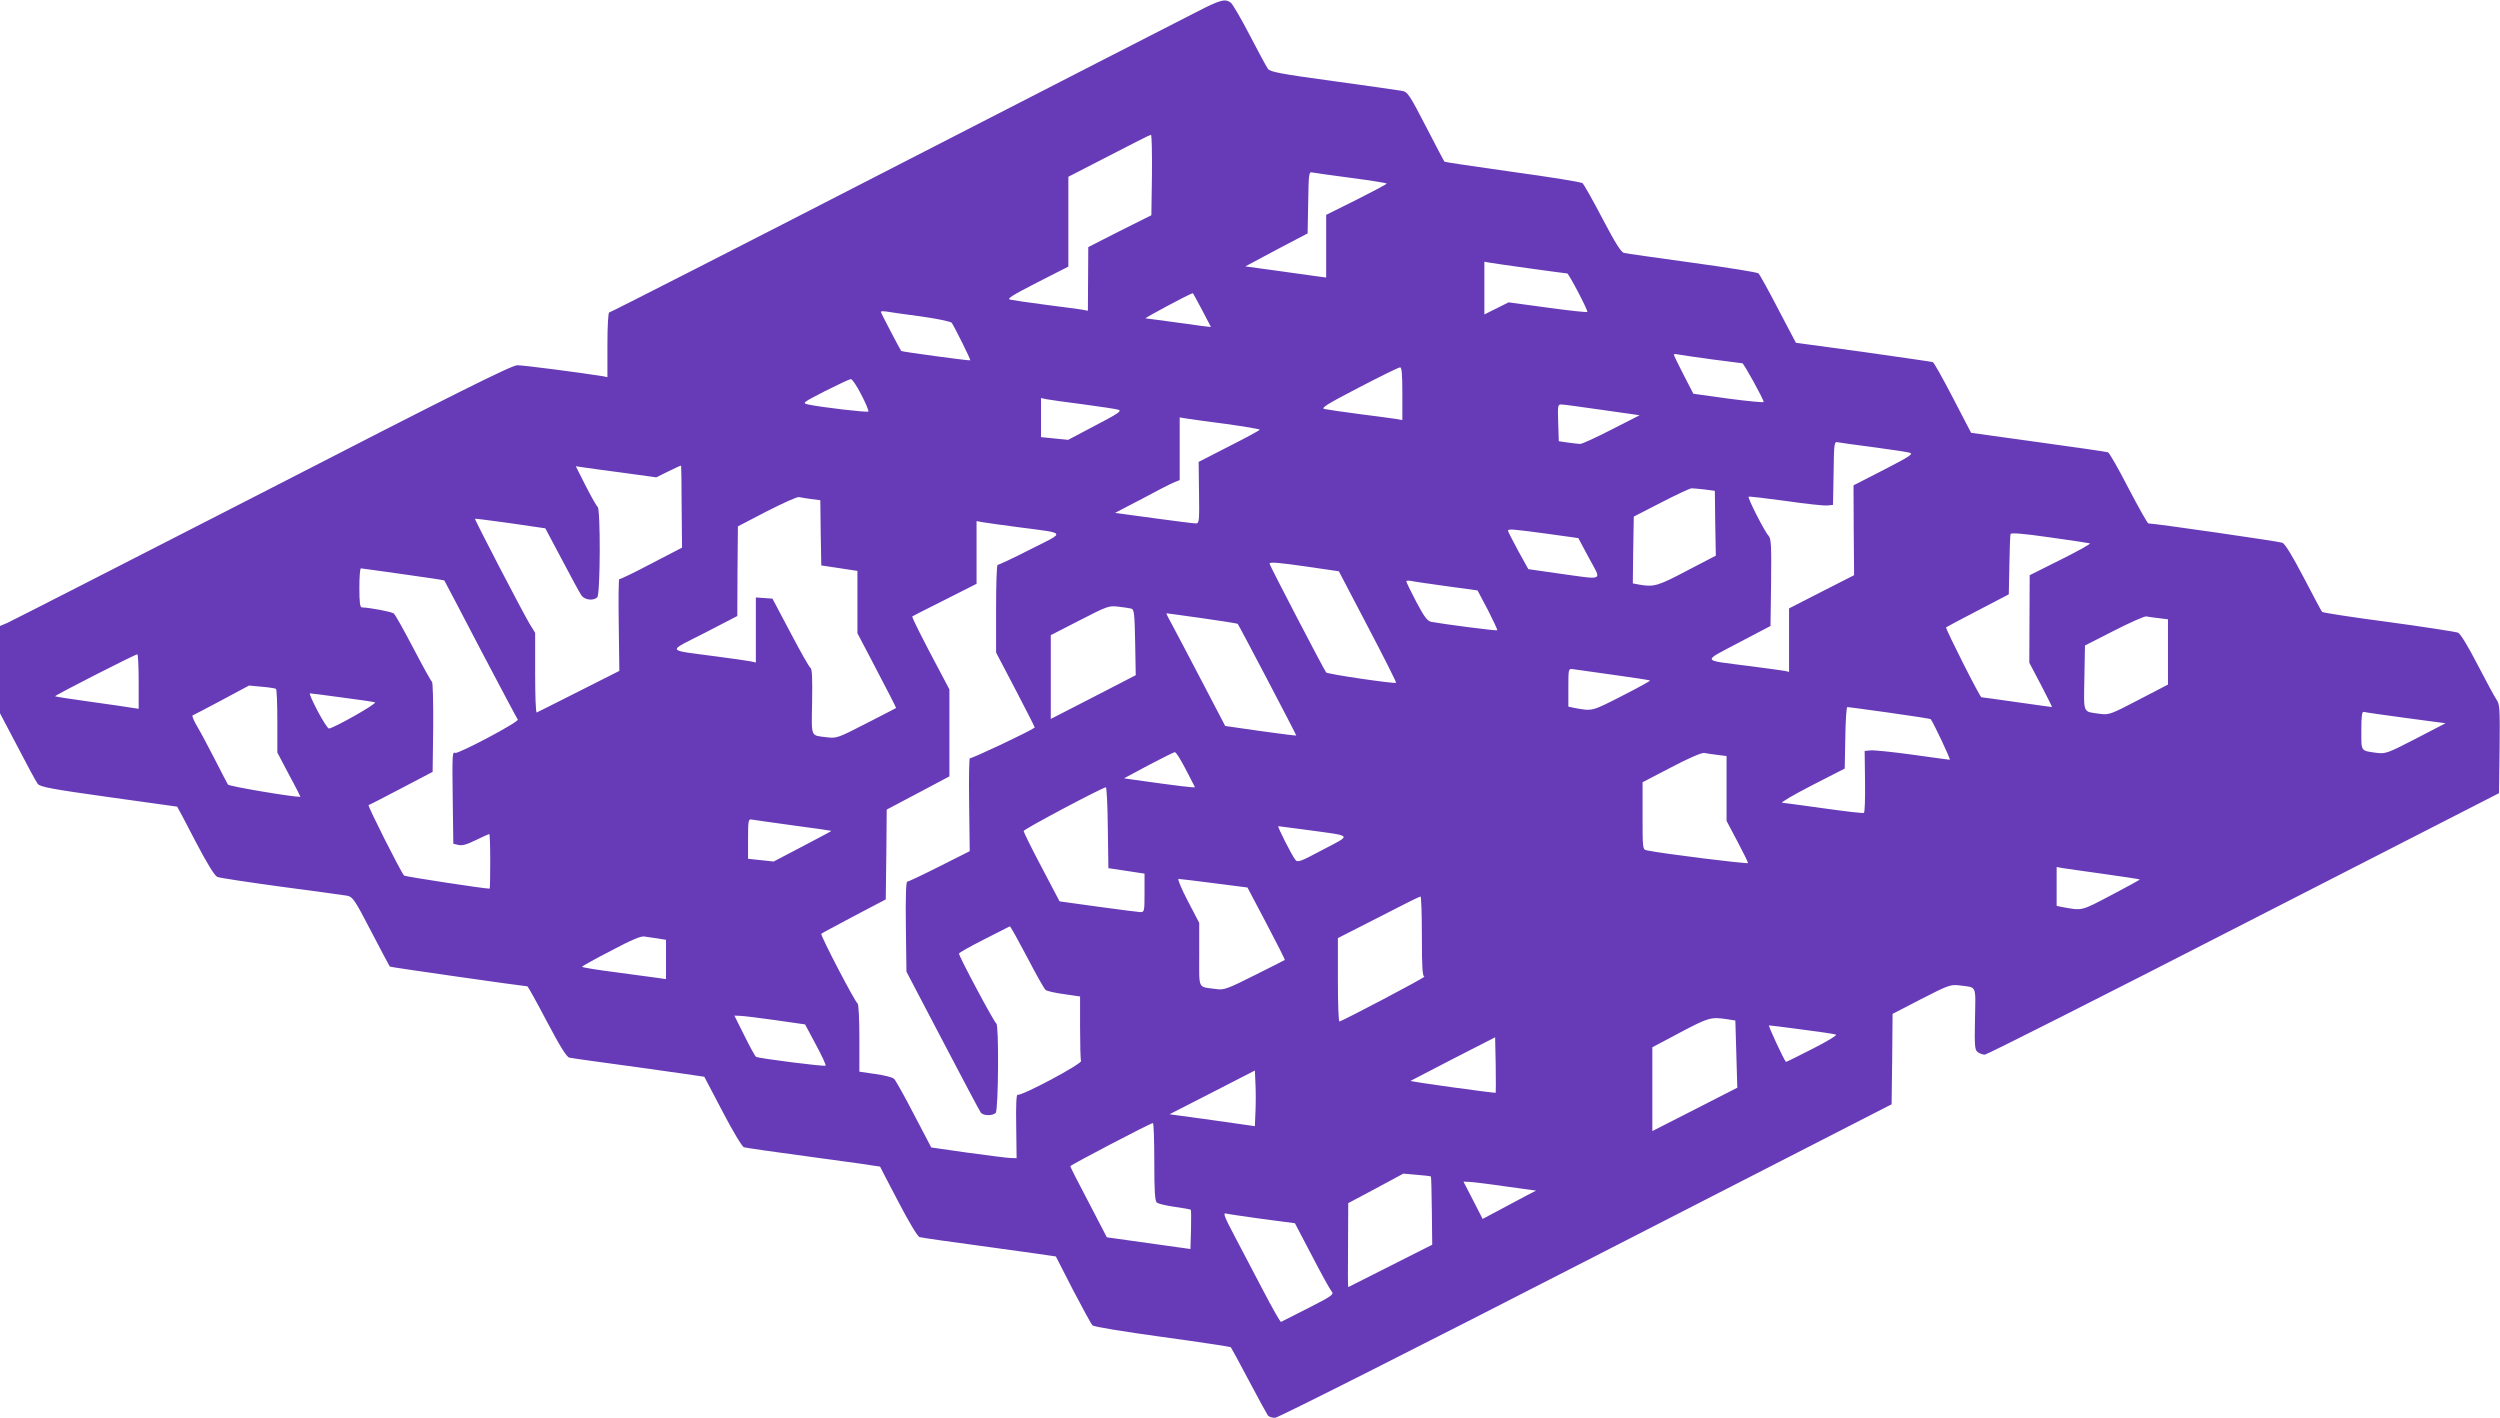
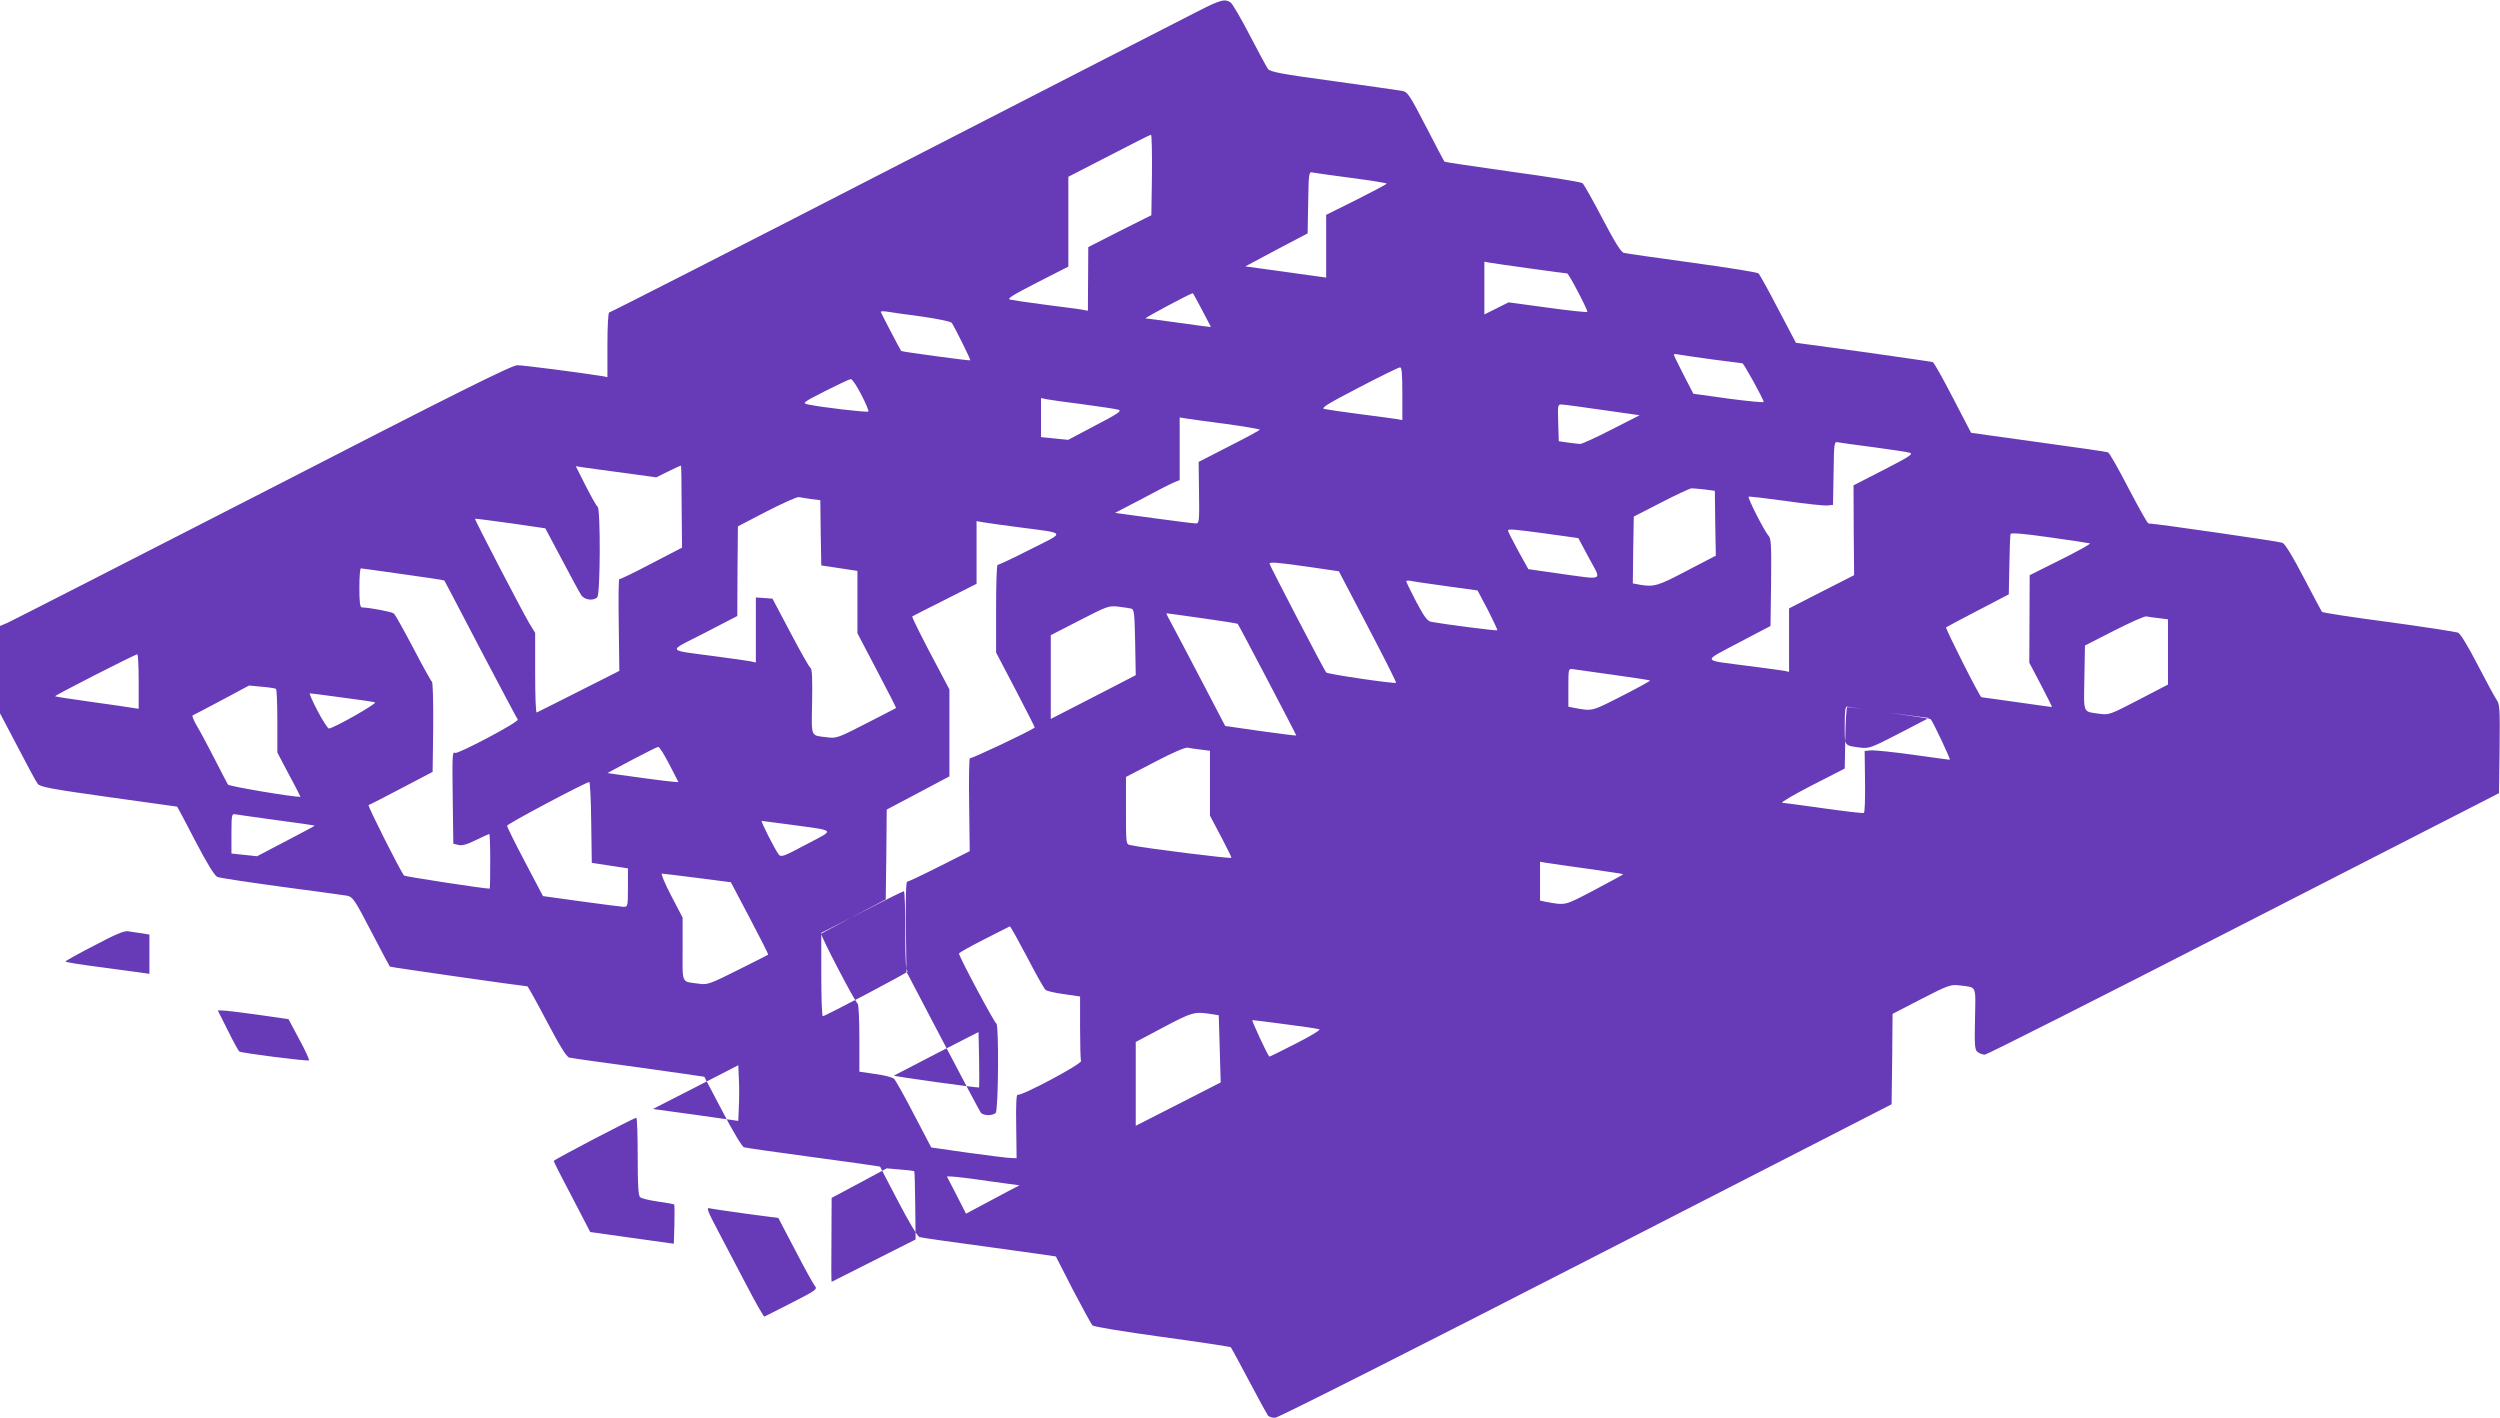
<svg xmlns="http://www.w3.org/2000/svg" version="1.0" width="1280pt" height="726pt" viewBox="0 0 1280 726" preserveAspectRatio="xMidYMid meet">
  <g transform="translate(0,726) scale(0.1,-0.1)" fill="#673ab7" stroke="none">
-     <path d="M6125 7198 c-66 -33 -767 -393 -1558 -799 -791 -407 -1443 -739 -1448 -739 -5 0 -9 -72 -9 -165 l0 -166 -32 6 c-97 16 -398 55 -429 55 -29 0 -310 -140 -1305 -652 -698 -358 -1286 -658 -1306 -667 l-38 -16 0 -223 0 -224 90 -171 c49 -95 95 -180 103 -190 11 -16 70 -27 363 -68 192 -27 350 -49 351 -49 1 0 43 -79 93 -176 61 -117 99 -178 113 -184 12 -5 159 -27 327 -50 168 -22 319 -43 337 -46 29 -6 38 -18 123 -182 51 -98 94 -179 96 -181 2 -3 681 -100 704 -101 3 0 48 -81 100 -180 67 -127 101 -182 115 -185 11 -3 171 -25 355 -50 184 -26 335 -47 336 -48 1 -1 43 -82 94 -179 51 -98 100 -180 109 -182 9 -3 169 -26 356 -51 187 -25 340 -47 341 -48 0 -1 42 -82 93 -179 53 -102 99 -179 109 -182 9 -3 170 -26 357 -51 187 -26 340 -47 341 -48 0 -1 40 -78 88 -172 49 -93 93 -175 100 -181 6 -7 166 -33 356 -59 190 -26 348 -50 352 -53 3 -4 45 -81 93 -172 48 -91 92 -171 97 -178 6 -6 22 -12 37 -11 14 0 730 361 1591 803 l1565 802 3 232 2 231 147 76 c136 70 150 75 193 70 94 -12 85 6 82 -172 -3 -140 -1 -159 14 -170 10 -7 26 -13 36 -13 10 0 607 301 1326 670 l1307 669 3 226 c2 207 1 229 -16 253 -10 15 -54 96 -98 181 -48 93 -87 157 -99 162 -11 4 -171 29 -354 54 -184 24 -338 48 -342 52 -4 5 -46 84 -94 176 -57 109 -95 172 -109 178 -17 7 -653 99 -686 99 -5 0 -50 81 -102 180 -51 99 -98 182 -105 184 -6 3 -167 26 -356 52 l-345 48 -93 179 c-51 98 -97 181 -103 183 -6 2 -166 25 -356 52 l-345 47 -91 173 c-49 95 -95 177 -100 182 -6 6 -158 30 -340 55 -181 25 -338 47 -349 50 -15 3 -46 53 -110 175 -49 94 -95 175 -102 182 -7 6 -169 32 -359 58 -190 27 -347 50 -348 52 -2 1 -45 83 -95 180 -86 166 -94 178 -124 183 -18 3 -176 26 -352 50 -265 36 -322 47 -333 62 -7 10 -49 87 -93 172 -44 85 -88 160 -97 167 -29 22 -53 16 -177 -48z m-227 -834 l-3 -206 -162 -81 -161 -82 -1 -163 -1 -163 -32 6 c-18 3 -103 14 -188 25 -85 11 -165 23 -178 26 -19 4 11 22 137 87 l161 82 0 230 0 230 208 107 c114 59 210 108 215 108 4 0 6 -93 5 -206z m1021 -15 c99 -13 181 -26 181 -29 0 -3 -70 -40 -155 -83 l-155 -77 0 -160 0 -161 -52 7 c-29 4 -123 17 -208 29 l-154 21 159 85 160 84 3 159 c2 148 4 158 21 153 10 -2 100 -15 200 -28z m918 -464 c100 -14 184 -25 187 -25 8 0 108 -191 103 -197 -3 -3 -95 7 -204 22 l-199 27 -62 -31 -62 -31 0 135 0 135 28 -5 c15 -3 109 -16 209 -30z m-1683 -211 c25 -47 46 -87 46 -88 0 -1 -73 8 -162 21 -90 12 -167 23 -173 23 -7 1 222 124 242 129 1 1 22 -38 47 -85z m-1439 -34 c84 -12 153 -26 158 -33 16 -24 98 -189 95 -192 -3 -3 -351 44 -354 48 -8 12 -104 195 -104 200 0 4 12 4 28 2 15 -3 94 -14 177 -25z m4050 -220 c82 -11 152 -20 156 -20 7 0 109 -185 109 -198 0 -4 -81 4 -180 17 l-180 25 -50 97 c-28 54 -50 100 -50 103 0 4 10 4 23 1 12 -2 89 -14 172 -25z m-1585 -175 l0 -136 -32 6 c-18 3 -103 14 -188 25 -85 11 -166 23 -179 26 -20 4 13 25 175 109 109 57 205 104 212 104 9 1 12 -32 12 -134z m-2770 -6 c23 -44 39 -83 36 -86 -5 -6 -243 22 -308 36 -32 7 -30 9 87 69 66 33 125 61 131 61 7 1 31 -35 54 -80z m1135 -49 c88 -12 170 -24 182 -28 18 -6 -3 -20 -118 -80 l-140 -74 -70 7 -69 7 0 100 0 100 28 -6 c15 -3 99 -15 187 -26z m2660 -29 l190 -27 -145 -74 c-80 -41 -152 -74 -160 -73 -8 0 -36 4 -62 7 l-47 7 -3 95 c-3 89 -2 94 17 93 11 0 106 -13 210 -28z m-1925 -72 c94 -13 170 -26 170 -29 0 -3 -70 -41 -157 -85 l-156 -80 2 -157 c2 -146 1 -158 -16 -158 -10 0 -107 12 -216 27 l-198 27 138 72 c76 41 150 79 166 85 l27 11 0 161 0 160 35 -6 c19 -3 112 -16 205 -28z m3315 -119 c88 -12 170 -24 183 -28 20 -6 -2 -20 -132 -87 l-156 -80 1 -230 2 -230 -167 -85 -166 -85 0 -163 0 -162 -22 5 c-13 2 -95 14 -183 25 -248 32 -242 19 -54 119 l164 86 3 223 c2 192 0 225 -13 239 -19 19 -108 193 -102 200 3 2 88 -8 191 -22 102 -15 198 -25 213 -23 l28 3 3 163 c2 162 3 162 25 157 12 -2 94 -14 182 -25z m-6105 -305 l2 -209 -158 -82 c-87 -46 -160 -81 -163 -79 -4 2 -5 -103 -3 -233 l3 -237 -208 -105 c-114 -58 -211 -106 -215 -108 -5 -2 -8 89 -8 202 l0 206 -29 47 c-39 66 -283 535 -279 537 2 1 83 -9 182 -23 l178 -26 85 -160 c46 -88 91 -170 99 -182 16 -25 62 -31 82 -11 16 16 17 454 2 463 -6 4 -33 52 -61 107 l-51 101 39 -6 c21 -3 113 -16 206 -28 l167 -23 63 31 c34 17 63 30 64 29 1 -1 3 -96 3 -211z m5237 89 l53 -7 2 -166 3 -166 -148 -77 c-146 -77 -167 -84 -240 -72 l-37 7 2 171 3 171 140 72 c77 40 147 72 155 73 8 0 39 -3 67 -6z m-4575 -49 l48 -6 2 -167 3 -167 93 -14 92 -14 0 -160 0 -159 100 -191 c55 -104 99 -191 98 -192 -2 -1 -70 -37 -153 -79 -144 -74 -152 -77 -200 -71 -87 11 -80 -5 -77 181 2 117 0 169 -8 174 -7 4 -53 86 -103 181 l-92 174 -42 3 -43 3 0 -166 0 -167 -27 6 c-16 3 -98 15 -183 26 -253 34 -247 20 -53 119 l168 87 1 230 2 229 148 77 c82 42 156 75 164 73 8 -2 36 -6 62 -10z m1068 -145 c244 -32 238 -21 55 -113 -88 -45 -163 -80 -167 -79 -5 1 -8 -100 -8 -224 l0 -225 100 -191 c55 -105 99 -192 98 -193 -26 -20 -327 -162 -332 -157 -4 3 -6 -102 -4 -235 l3 -241 -155 -78 c-85 -43 -159 -78 -165 -78 -6 1 -9 -80 -7 -230 l3 -231 186 -355 c102 -195 190 -361 195 -367 13 -16 60 -17 76 -1 14 14 17 458 3 458 -8 0 -191 342 -191 358 0 4 57 36 128 72 70 36 129 66 132 67 3 2 42 -69 88 -156 45 -87 88 -163 95 -169 6 -6 49 -16 95 -22 l82 -12 0 -158 c0 -87 2 -164 5 -172 6 -15 -309 -183 -325 -173 -6 4 -9 -55 -7 -160 l2 -165 -30 1 c-16 0 -115 13 -219 27 l-188 27 -88 168 c-48 93 -94 175 -102 183 -7 8 -51 19 -96 25 l-82 12 0 173 c0 95 -4 174 -9 176 -12 5 -192 350 -186 357 3 3 79 44 168 91 l162 85 3 230 2 230 161 85 160 85 0 223 0 222 -49 93 c-86 161 -145 278 -141 281 2 2 77 40 167 85 l162 82 0 161 0 160 33 -6 c17 -3 102 -15 187 -26z m2703 -33 l158 -22 55 -103 c65 -120 82 -111 -151 -79 l-160 23 -52 94 c-28 52 -52 98 -52 103 -1 10 25 8 202 -16z m2777 -49 c7 -2 -60 -39 -148 -83 l-160 -80 -1 -224 -1 -224 60 -114 c32 -62 58 -113 56 -113 -2 0 -83 11 -180 25 -97 14 -179 25 -181 25 -8 0 -186 353 -181 358 4 3 77 42 164 87 l157 82 3 149 c1 82 4 154 6 160 3 7 67 2 199 -17 108 -15 201 -29 207 -31z m-3995 -121 l150 -22 148 -283 c82 -156 147 -285 145 -288 -7 -6 -350 44 -358 53 -10 11 -290 549 -290 557 0 10 45 6 205 -17z m-4641 -37 c114 -16 209 -30 211 -32 1 -2 85 -160 185 -353 101 -192 187 -354 191 -359 10 -11 -308 -179 -321 -171 -14 9 -15 -10 -12 -240 l3 -225 26 -6 c18 -5 44 2 90 25 35 17 66 31 68 31 3 0 5 -63 5 -140 0 -77 -1 -140 -3 -140 -29 0 -433 62 -438 67 -18 20 -188 358 -182 361 5 1 80 40 168 86 l160 84 3 228 c1 125 -2 230 -6 233 -5 3 -48 81 -96 173 -48 91 -92 171 -100 177 -11 9 -123 30 -163 31 -10 0 -13 27 -13 100 0 55 3 100 8 100 4 0 101 -14 216 -30z m5341 -61 l160 -22 53 -100 c28 -55 50 -102 48 -104 -3 -4 -279 32 -337 43 -21 4 -36 24 -78 103 -28 54 -51 101 -51 105 0 3 10 4 23 2 12 -3 94 -15 182 -27z m-1613 -115 c15 -4 17 -25 20 -173 l3 -168 -217 -112 -218 -112 0 214 0 215 148 76 c140 72 150 76 197 70 28 -3 58 -8 67 -10z m362 -49 c99 -14 181 -27 183 -29 6 -6 302 -571 300 -572 -1 -1 -84 9 -183 23 l-181 26 -118 226 c-65 124 -133 254 -152 289 -19 34 -33 62 -31 62 1 0 84 -11 182 -25z m4899 0 l47 -6 0 -167 0 -167 -150 -78 c-142 -74 -152 -78 -197 -72 -91 13 -84 -4 -81 183 l3 167 149 76 c82 42 157 75 165 73 9 -2 37 -6 64 -9z m-10343 -325 l0 -139 -27 4 c-16 3 -111 17 -213 31 -102 14 -186 27 -188 29 -4 4 408 214 421 215 4 0 7 -63 7 -140z m7549 35 c101 -14 186 -27 189 -29 2 -3 -63 -38 -145 -80 -155 -79 -149 -78 -245 -60 l-28 6 0 97 c0 96 0 98 23 95 12 -2 105 -15 206 -29z m-6846 -72 c4 -2 7 -77 7 -165 l0 -161 60 -114 c34 -62 59 -113 58 -113 -45 0 -365 54 -371 63 -4 7 -34 64 -66 127 -33 64 -73 140 -91 170 -18 30 -28 56 -24 57 5 2 72 37 149 78 l140 75 65 -6 c36 -3 68 -8 73 -11z m337 -44 c85 -11 162 -22 170 -25 14 -5 -212 -133 -236 -134 -6 0 -32 41 -58 90 -26 50 -44 90 -39 90 4 0 77 -9 163 -21z m7923 -78 c115 -16 210 -31 212 -33 12 -13 104 -208 98 -208 -4 0 -90 12 -191 26 -101 14 -198 24 -215 22 l-30 -3 2 -157 c1 -86 -1 -158 -6 -160 -4 -3 -96 8 -203 23 -107 15 -204 28 -215 29 -11 0 57 40 150 88 l170 87 3 158 c1 86 6 157 10 157 4 0 101 -13 215 -29z m2645 -27 l203 -27 -152 -79 c-143 -74 -155 -78 -198 -73 -86 12 -81 5 -81 115 0 75 3 98 13 95 6 -2 103 -16 215 -31z m-6248 -261 c25 -48 46 -90 48 -93 2 -5 -94 7 -308 37 l-55 8 125 67 c69 36 130 67 135 67 6 1 30 -38 55 -86z m2723 72 l47 -6 0 -166 0 -166 55 -104 c30 -57 55 -107 55 -112 0 -6 -444 49 -517 65 -23 4 -23 6 -23 177 l0 172 148 77 c85 45 155 75 167 73 11 -2 41 -7 68 -10z m-3121 -372 l3 -208 93 -14 92 -14 0 -99 c0 -95 -1 -98 -22 -98 -13 1 -111 13 -218 28 l-195 27 -92 175 c-51 96 -92 180 -92 185 -1 9 401 222 421 224 4 1 9 -92 10 -206z m-1612 11 c107 -14 196 -27 197 -28 1 -1 -65 -36 -147 -79 l-149 -78 -65 7 -66 7 0 102 c0 93 2 103 18 99 9 -2 105 -15 212 -30z m2638 -24 c231 -32 224 -22 76 -100 -118 -63 -130 -67 -142 -52 -18 23 -94 172 -87 172 3 0 71 -9 153 -20z m4076 -225 c99 -14 180 -26 182 -28 1 -1 -64 -37 -146 -80 -158 -83 -147 -80 -252 -61 l-28 6 0 99 0 100 33 -6 c17 -3 113 -16 211 -30z m-4558 -47 l171 -22 97 -184 c53 -101 96 -185 94 -187 -2 -2 -72 -37 -156 -79 -137 -69 -156 -76 -195 -70 -96 13 -87 -7 -87 177 l0 162 -59 113 c-32 61 -53 112 -47 112 6 0 88 -10 182 -22z m1064 -273 c0 -157 3 -205 13 -205 12 -1 -422 -229 -435 -230 -5 0 -8 96 -8 214 l0 213 208 106 c114 59 210 107 215 107 4 0 7 -92 7 -205z m-3912 -10 l42 -7 0 -100 0 -101 -42 6 c-24 3 -121 16 -215 29 -95 12 -173 25 -173 28 0 3 66 40 148 82 103 55 155 77 172 73 14 -2 44 -7 68 -10z m601 -418 l153 -22 55 -103 c31 -57 53 -105 50 -108 -6 -6 -342 37 -356 45 -5 3 -32 52 -60 109 l-51 102 27 -1 c16 0 97 -10 182 -22z m4871 5 l45 -7 5 -172 5 -172 -217 -111 -218 -111 0 214 0 215 143 76 c144 76 157 80 237 68z m385 -53 c88 -11 167 -23 175 -26 9 -2 -43 -34 -120 -73 -74 -38 -135 -68 -136 -67 -13 15 -92 187 -87 187 5 0 80 -9 168 -21z m-1567 -324 c-4 -3 -439 57 -436 61 2 1 100 52 218 113 l215 110 3 -141 c1 -77 1 -142 0 -143z m-1230 -97 l-3 -74 -218 31 -219 30 219 112 218 112 3 -69 c2 -38 2 -102 0 -142z m-518 -257 c0 -147 3 -201 13 -208 6 -6 48 -16 91 -22 44 -6 81 -13 83 -15 2 -2 2 -48 1 -102 l-3 -99 -214 30 -214 30 -93 179 c-52 98 -94 181 -94 185 0 6 409 220 423 221 4 0 7 -89 7 -199z m1416 -74 c2 -1 4 -81 5 -176 l2 -174 -214 -108 c-118 -60 -215 -109 -216 -109 -2 0 -2 97 -1 215 l1 215 141 75 141 76 69 -6 c39 -3 71 -7 72 -8z m379 -51 l160 -22 -45 -23 c-25 -13 -86 -46 -137 -73 l-92 -49 -49 96 -49 95 26 -1 c14 0 98 -10 186 -23z m-1242 -167 l167 -22 87 -166 c47 -91 93 -174 101 -183 13 -15 3 -23 -119 -85 -74 -37 -137 -69 -140 -71 -4 -2 -46 73 -94 165 -48 92 -115 219 -148 282 -47 89 -56 112 -41 108 10 -3 94 -15 187 -28z" />
+     <path d="M6125 7198 c-66 -33 -767 -393 -1558 -799 -791 -407 -1443 -739 -1448 -739 -5 0 -9 -72 -9 -165 l0 -166 -32 6 c-97 16 -398 55 -429 55 -29 0 -310 -140 -1305 -652 -698 -358 -1286 -658 -1306 -667 l-38 -16 0 -223 0 -224 90 -171 c49 -95 95 -180 103 -190 11 -16 70 -27 363 -68 192 -27 350 -49 351 -49 1 0 43 -79 93 -176 61 -117 99 -178 113 -184 12 -5 159 -27 327 -50 168 -22 319 -43 337 -46 29 -6 38 -18 123 -182 51 -98 94 -179 96 -181 2 -3 681 -100 704 -101 3 0 48 -81 100 -180 67 -127 101 -182 115 -185 11 -3 171 -25 355 -50 184 -26 335 -47 336 -48 1 -1 43 -82 94 -179 51 -98 100 -180 109 -182 9 -3 169 -26 356 -51 187 -25 340 -47 341 -48 0 -1 42 -82 93 -179 53 -102 99 -179 109 -182 9 -3 170 -26 357 -51 187 -26 340 -47 341 -48 0 -1 40 -78 88 -172 49 -93 93 -175 100 -181 6 -7 166 -33 356 -59 190 -26 348 -50 352 -53 3 -4 45 -81 93 -172 48 -91 92 -171 97 -178 6 -6 22 -12 37 -11 14 0 730 361 1591 803 l1565 802 3 232 2 231 147 76 c136 70 150 75 193 70 94 -12 85 6 82 -172 -3 -140 -1 -159 14 -170 10 -7 26 -13 36 -13 10 0 607 301 1326 670 l1307 669 3 226 c2 207 1 229 -16 253 -10 15 -54 96 -98 181 -48 93 -87 157 -99 162 -11 4 -171 29 -354 54 -184 24 -338 48 -342 52 -4 5 -46 84 -94 176 -57 109 -95 172 -109 178 -17 7 -653 99 -686 99 -5 0 -50 81 -102 180 -51 99 -98 182 -105 184 -6 3 -167 26 -356 52 l-345 48 -93 179 c-51 98 -97 181 -103 183 -6 2 -166 25 -356 52 l-345 47 -91 173 c-49 95 -95 177 -100 182 -6 6 -158 30 -340 55 -181 25 -338 47 -349 50 -15 3 -46 53 -110 175 -49 94 -95 175 -102 182 -7 6 -169 32 -359 58 -190 27 -347 50 -348 52 -2 1 -45 83 -95 180 -86 166 -94 178 -124 183 -18 3 -176 26 -352 50 -265 36 -322 47 -333 62 -7 10 -49 87 -93 172 -44 85 -88 160 -97 167 -29 22 -53 16 -177 -48z m-227 -834 l-3 -206 -162 -81 -161 -82 -1 -163 -1 -163 -32 6 c-18 3 -103 14 -188 25 -85 11 -165 23 -178 26 -19 4 11 22 137 87 l161 82 0 230 0 230 208 107 c114 59 210 108 215 108 4 0 6 -93 5 -206z m1021 -15 c99 -13 181 -26 181 -29 0 -3 -70 -40 -155 -83 l-155 -77 0 -160 0 -161 -52 7 c-29 4 -123 17 -208 29 l-154 21 159 85 160 84 3 159 c2 148 4 158 21 153 10 -2 100 -15 200 -28z m918 -464 c100 -14 184 -25 187 -25 8 0 108 -191 103 -197 -3 -3 -95 7 -204 22 l-199 27 -62 -31 -62 -31 0 135 0 135 28 -5 c15 -3 109 -16 209 -30z m-1683 -211 c25 -47 46 -87 46 -88 0 -1 -73 8 -162 21 -90 12 -167 23 -173 23 -7 1 222 124 242 129 1 1 22 -38 47 -85z m-1439 -34 c84 -12 153 -26 158 -33 16 -24 98 -189 95 -192 -3 -3 -351 44 -354 48 -8 12 -104 195 -104 200 0 4 12 4 28 2 15 -3 94 -14 177 -25z m4050 -220 c82 -11 152 -20 156 -20 7 0 109 -185 109 -198 0 -4 -81 4 -180 17 l-180 25 -50 97 c-28 54 -50 100 -50 103 0 4 10 4 23 1 12 -2 89 -14 172 -25z m-1585 -175 l0 -136 -32 6 c-18 3 -103 14 -188 25 -85 11 -166 23 -179 26 -20 4 13 25 175 109 109 57 205 104 212 104 9 1 12 -32 12 -134z m-2770 -6 c23 -44 39 -83 36 -86 -5 -6 -243 22 -308 36 -32 7 -30 9 87 69 66 33 125 61 131 61 7 1 31 -35 54 -80z m1135 -49 c88 -12 170 -24 182 -28 18 -6 -3 -20 -118 -80 l-140 -74 -70 7 -69 7 0 100 0 100 28 -6 c15 -3 99 -15 187 -26z m2660 -29 l190 -27 -145 -74 c-80 -41 -152 -74 -160 -73 -8 0 -36 4 -62 7 l-47 7 -3 95 c-3 89 -2 94 17 93 11 0 106 -13 210 -28z m-1925 -72 c94 -13 170 -26 170 -29 0 -3 -70 -41 -157 -85 l-156 -80 2 -157 c2 -146 1 -158 -16 -158 -10 0 -107 12 -216 27 l-198 27 138 72 c76 41 150 79 166 85 l27 11 0 161 0 160 35 -6 c19 -3 112 -16 205 -28z m3315 -119 c88 -12 170 -24 183 -28 20 -6 -2 -20 -132 -87 l-156 -80 1 -230 2 -230 -167 -85 -166 -85 0 -163 0 -162 -22 5 c-13 2 -95 14 -183 25 -248 32 -242 19 -54 119 l164 86 3 223 c2 192 0 225 -13 239 -19 19 -108 193 -102 200 3 2 88 -8 191 -22 102 -15 198 -25 213 -23 l28 3 3 163 c2 162 3 162 25 157 12 -2 94 -14 182 -25z m-6105 -305 l2 -209 -158 -82 c-87 -46 -160 -81 -163 -79 -4 2 -5 -103 -3 -233 l3 -237 -208 -105 c-114 -58 -211 -106 -215 -108 -5 -2 -8 89 -8 202 l0 206 -29 47 c-39 66 -283 535 -279 537 2 1 83 -9 182 -23 l178 -26 85 -160 c46 -88 91 -170 99 -182 16 -25 62 -31 82 -11 16 16 17 454 2 463 -6 4 -33 52 -61 107 l-51 101 39 -6 c21 -3 113 -16 206 -28 l167 -23 63 31 c34 17 63 30 64 29 1 -1 3 -96 3 -211z m5237 89 l53 -7 2 -166 3 -166 -148 -77 c-146 -77 -167 -84 -240 -72 l-37 7 2 171 3 171 140 72 c77 40 147 72 155 73 8 0 39 -3 67 -6z m-4575 -49 l48 -6 2 -167 3 -167 93 -14 92 -14 0 -160 0 -159 100 -191 c55 -104 99 -191 98 -192 -2 -1 -70 -37 -153 -79 -144 -74 -152 -77 -200 -71 -87 11 -80 -5 -77 181 2 117 0 169 -8 174 -7 4 -53 86 -103 181 l-92 174 -42 3 -43 3 0 -166 0 -167 -27 6 c-16 3 -98 15 -183 26 -253 34 -247 20 -53 119 l168 87 1 230 2 229 148 77 c82 42 156 75 164 73 8 -2 36 -6 62 -10z m1068 -145 c244 -32 238 -21 55 -113 -88 -45 -163 -80 -167 -79 -5 1 -8 -100 -8 -224 l0 -225 100 -191 c55 -105 99 -192 98 -193 -26 -20 -327 -162 -332 -157 -4 3 -6 -102 -4 -235 l3 -241 -155 -78 c-85 -43 -159 -78 -165 -78 -6 1 -9 -80 -7 -230 l3 -231 186 -355 c102 -195 190 -361 195 -367 13 -16 60 -17 76 -1 14 14 17 458 3 458 -8 0 -191 342 -191 358 0 4 57 36 128 72 70 36 129 66 132 67 3 2 42 -69 88 -156 45 -87 88 -163 95 -169 6 -6 49 -16 95 -22 l82 -12 0 -158 c0 -87 2 -164 5 -172 6 -15 -309 -183 -325 -173 -6 4 -9 -55 -7 -160 l2 -165 -30 1 c-16 0 -115 13 -219 27 l-188 27 -88 168 c-48 93 -94 175 -102 183 -7 8 -51 19 -96 25 l-82 12 0 173 c0 95 -4 174 -9 176 -12 5 -192 350 -186 357 3 3 79 44 168 91 l162 85 3 230 2 230 161 85 160 85 0 223 0 222 -49 93 c-86 161 -145 278 -141 281 2 2 77 40 167 85 l162 82 0 161 0 160 33 -6 c17 -3 102 -15 187 -26z m2703 -33 l158 -22 55 -103 c65 -120 82 -111 -151 -79 l-160 23 -52 94 c-28 52 -52 98 -52 103 -1 10 25 8 202 -16z m2777 -49 c7 -2 -60 -39 -148 -83 l-160 -80 -1 -224 -1 -224 60 -114 c32 -62 58 -113 56 -113 -2 0 -83 11 -180 25 -97 14 -179 25 -181 25 -8 0 -186 353 -181 358 4 3 77 42 164 87 l157 82 3 149 c1 82 4 154 6 160 3 7 67 2 199 -17 108 -15 201 -29 207 -31z m-3995 -121 l150 -22 148 -283 c82 -156 147 -285 145 -288 -7 -6 -350 44 -358 53 -10 11 -290 549 -290 557 0 10 45 6 205 -17z m-4641 -37 c114 -16 209 -30 211 -32 1 -2 85 -160 185 -353 101 -192 187 -354 191 -359 10 -11 -308 -179 -321 -171 -14 9 -15 -10 -12 -240 l3 -225 26 -6 c18 -5 44 2 90 25 35 17 66 31 68 31 3 0 5 -63 5 -140 0 -77 -1 -140 -3 -140 -29 0 -433 62 -438 67 -18 20 -188 358 -182 361 5 1 80 40 168 86 l160 84 3 228 c1 125 -2 230 -6 233 -5 3 -48 81 -96 173 -48 91 -92 171 -100 177 -11 9 -123 30 -163 31 -10 0 -13 27 -13 100 0 55 3 100 8 100 4 0 101 -14 216 -30z m5341 -61 l160 -22 53 -100 c28 -55 50 -102 48 -104 -3 -4 -279 32 -337 43 -21 4 -36 24 -78 103 -28 54 -51 101 -51 105 0 3 10 4 23 2 12 -3 94 -15 182 -27z m-1613 -115 c15 -4 17 -25 20 -173 l3 -168 -217 -112 -218 -112 0 214 0 215 148 76 c140 72 150 76 197 70 28 -3 58 -8 67 -10z m362 -49 c99 -14 181 -27 183 -29 6 -6 302 -571 300 -572 -1 -1 -84 9 -183 23 l-181 26 -118 226 c-65 124 -133 254 -152 289 -19 34 -33 62 -31 62 1 0 84 -11 182 -25z m4899 0 l47 -6 0 -167 0 -167 -150 -78 c-142 -74 -152 -78 -197 -72 -91 13 -84 -4 -81 183 l3 167 149 76 c82 42 157 75 165 73 9 -2 37 -6 64 -9z m-10343 -325 l0 -139 -27 4 c-16 3 -111 17 -213 31 -102 14 -186 27 -188 29 -4 4 408 214 421 215 4 0 7 -63 7 -140z m7549 35 c101 -14 186 -27 189 -29 2 -3 -63 -38 -145 -80 -155 -79 -149 -78 -245 -60 l-28 6 0 97 c0 96 0 98 23 95 12 -2 105 -15 206 -29z m-6846 -72 c4 -2 7 -77 7 -165 l0 -161 60 -114 c34 -62 59 -113 58 -113 -45 0 -365 54 -371 63 -4 7 -34 64 -66 127 -33 64 -73 140 -91 170 -18 30 -28 56 -24 57 5 2 72 37 149 78 l140 75 65 -6 c36 -3 68 -8 73 -11z m337 -44 c85 -11 162 -22 170 -25 14 -5 -212 -133 -236 -134 -6 0 -32 41 -58 90 -26 50 -44 90 -39 90 4 0 77 -9 163 -21z m7923 -78 c115 -16 210 -31 212 -33 12 -13 104 -208 98 -208 -4 0 -90 12 -191 26 -101 14 -198 24 -215 22 l-30 -3 2 -157 c1 -86 -1 -158 -6 -160 -4 -3 -96 8 -203 23 -107 15 -204 28 -215 29 -11 0 57 40 150 88 l170 87 3 158 c1 86 6 157 10 157 4 0 101 -13 215 -29z l203 -27 -152 -79 c-143 -74 -155 -78 -198 -73 -86 12 -81 5 -81 115 0 75 3 98 13 95 6 -2 103 -16 215 -31z m-6248 -261 c25 -48 46 -90 48 -93 2 -5 -94 7 -308 37 l-55 8 125 67 c69 36 130 67 135 67 6 1 30 -38 55 -86z m2723 72 l47 -6 0 -166 0 -166 55 -104 c30 -57 55 -107 55 -112 0 -6 -444 49 -517 65 -23 4 -23 6 -23 177 l0 172 148 77 c85 45 155 75 167 73 11 -2 41 -7 68 -10z m-3121 -372 l3 -208 93 -14 92 -14 0 -99 c0 -95 -1 -98 -22 -98 -13 1 -111 13 -218 28 l-195 27 -92 175 c-51 96 -92 180 -92 185 -1 9 401 222 421 224 4 1 9 -92 10 -206z m-1612 11 c107 -14 196 -27 197 -28 1 -1 -65 -36 -147 -79 l-149 -78 -65 7 -66 7 0 102 c0 93 2 103 18 99 9 -2 105 -15 212 -30z m2638 -24 c231 -32 224 -22 76 -100 -118 -63 -130 -67 -142 -52 -18 23 -94 172 -87 172 3 0 71 -9 153 -20z m4076 -225 c99 -14 180 -26 182 -28 1 -1 -64 -37 -146 -80 -158 -83 -147 -80 -252 -61 l-28 6 0 99 0 100 33 -6 c17 -3 113 -16 211 -30z m-4558 -47 l171 -22 97 -184 c53 -101 96 -185 94 -187 -2 -2 -72 -37 -156 -79 -137 -69 -156 -76 -195 -70 -96 13 -87 -7 -87 177 l0 162 -59 113 c-32 61 -53 112 -47 112 6 0 88 -10 182 -22z m1064 -273 c0 -157 3 -205 13 -205 12 -1 -422 -229 -435 -230 -5 0 -8 96 -8 214 l0 213 208 106 c114 59 210 107 215 107 4 0 7 -92 7 -205z m-3912 -10 l42 -7 0 -100 0 -101 -42 6 c-24 3 -121 16 -215 29 -95 12 -173 25 -173 28 0 3 66 40 148 82 103 55 155 77 172 73 14 -2 44 -7 68 -10z m601 -418 l153 -22 55 -103 c31 -57 53 -105 50 -108 -6 -6 -342 37 -356 45 -5 3 -32 52 -60 109 l-51 102 27 -1 c16 0 97 -10 182 -22z m4871 5 l45 -7 5 -172 5 -172 -217 -111 -218 -111 0 214 0 215 143 76 c144 76 157 80 237 68z m385 -53 c88 -11 167 -23 175 -26 9 -2 -43 -34 -120 -73 -74 -38 -135 -68 -136 -67 -13 15 -92 187 -87 187 5 0 80 -9 168 -21z m-1567 -324 c-4 -3 -439 57 -436 61 2 1 100 52 218 113 l215 110 3 -141 c1 -77 1 -142 0 -143z m-1230 -97 l-3 -74 -218 31 -219 30 219 112 218 112 3 -69 c2 -38 2 -102 0 -142z m-518 -257 c0 -147 3 -201 13 -208 6 -6 48 -16 91 -22 44 -6 81 -13 83 -15 2 -2 2 -48 1 -102 l-3 -99 -214 30 -214 30 -93 179 c-52 98 -94 181 -94 185 0 6 409 220 423 221 4 0 7 -89 7 -199z m1416 -74 c2 -1 4 -81 5 -176 l2 -174 -214 -108 c-118 -60 -215 -109 -216 -109 -2 0 -2 97 -1 215 l1 215 141 75 141 76 69 -6 c39 -3 71 -7 72 -8z m379 -51 l160 -22 -45 -23 c-25 -13 -86 -46 -137 -73 l-92 -49 -49 96 -49 95 26 -1 c14 0 98 -10 186 -23z m-1242 -167 l167 -22 87 -166 c47 -91 93 -174 101 -183 13 -15 3 -23 -119 -85 -74 -37 -137 -69 -140 -71 -4 -2 -46 73 -94 165 -48 92 -115 219 -148 282 -47 89 -56 112 -41 108 10 -3 94 -15 187 -28z" />
  </g>
</svg>